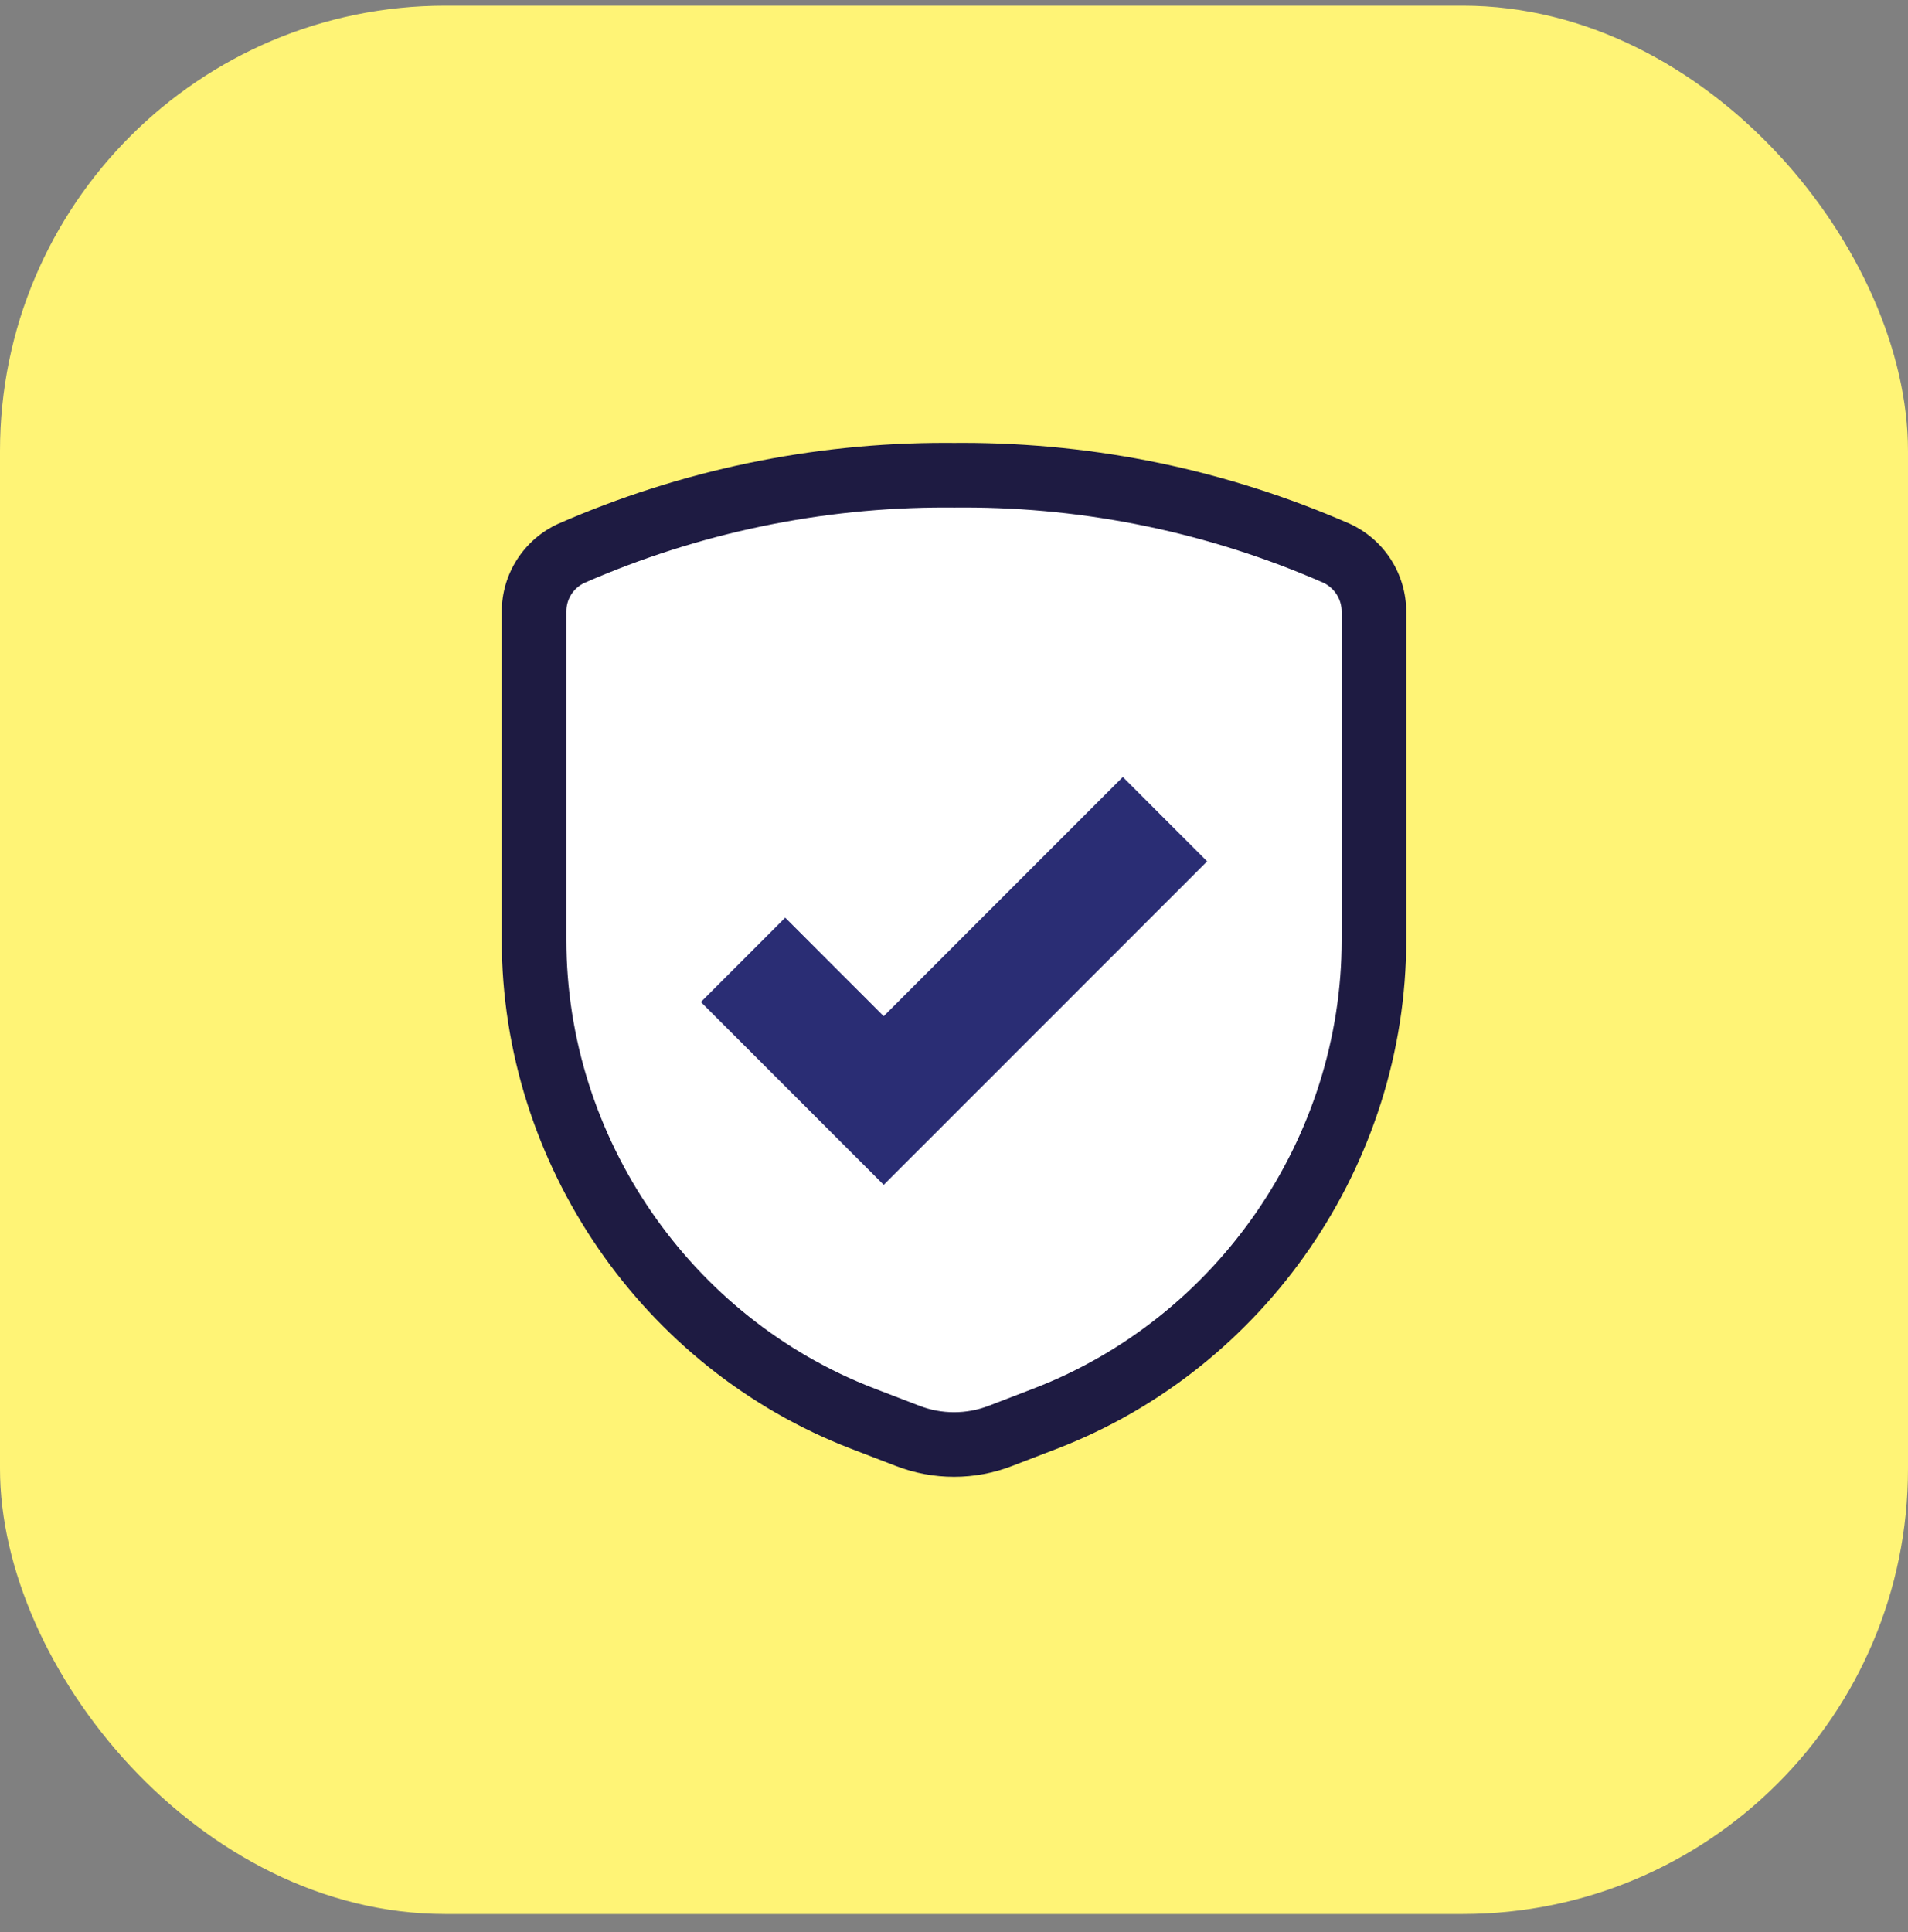
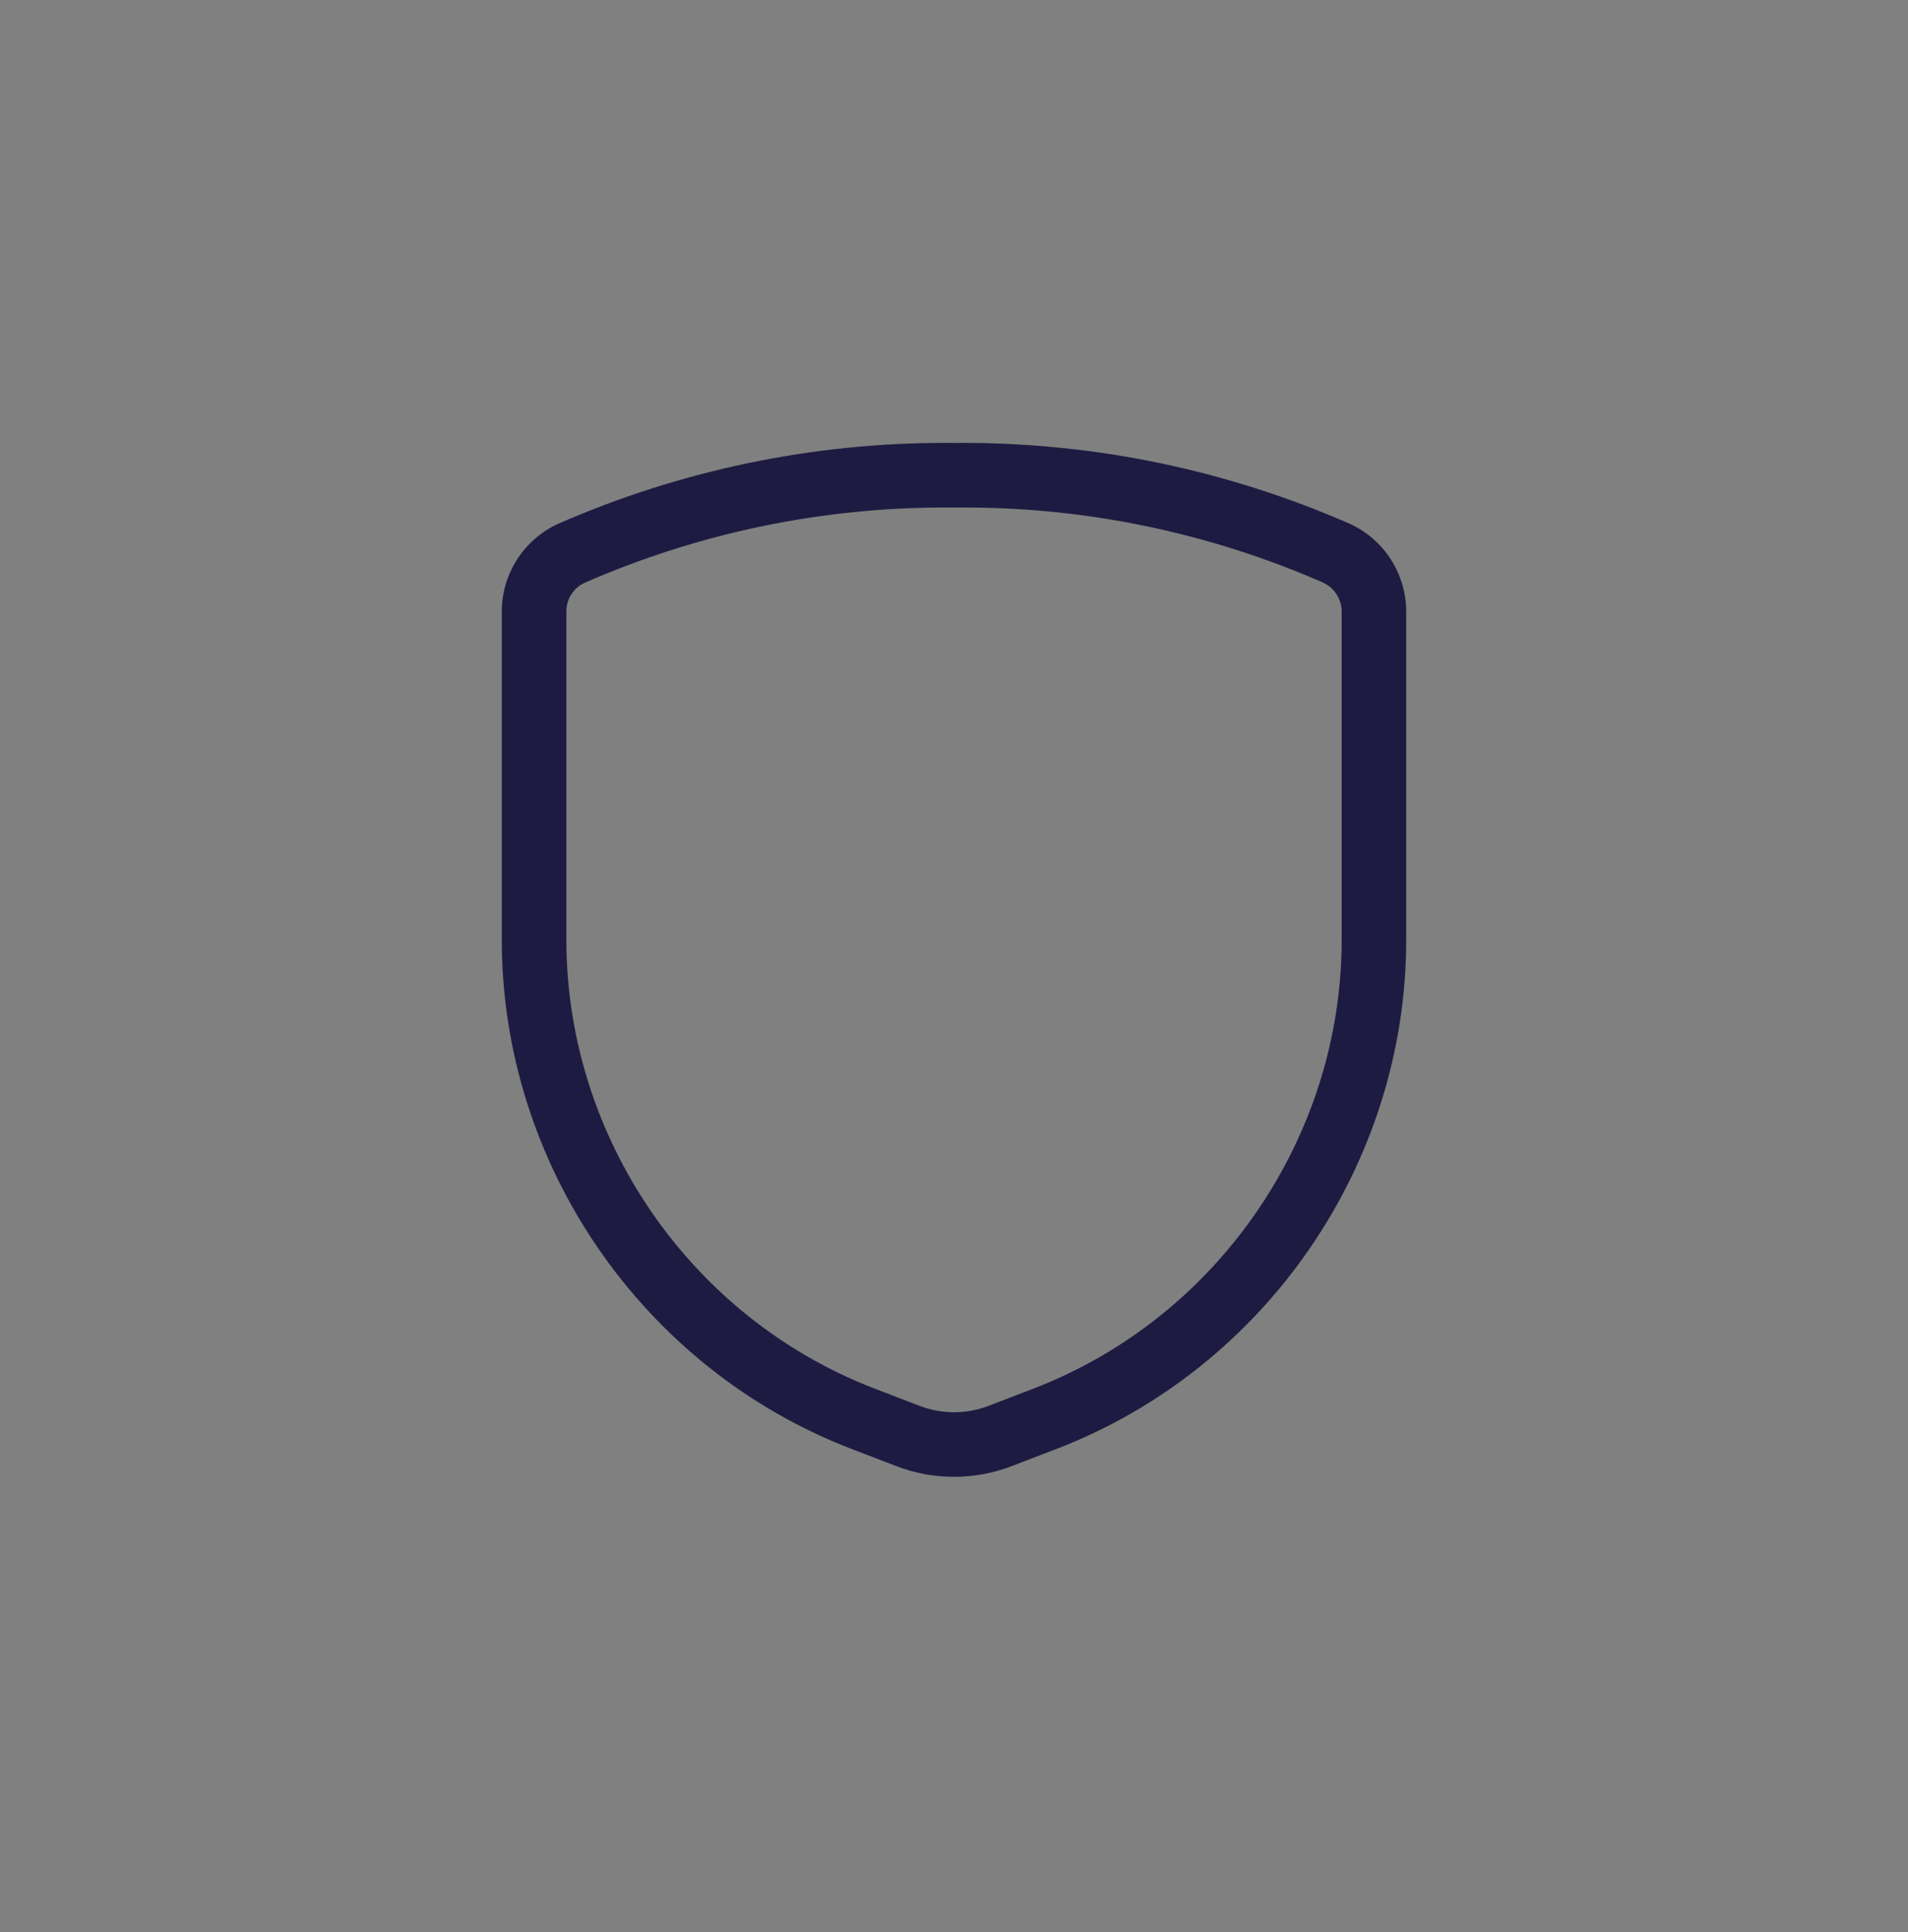
<svg xmlns="http://www.w3.org/2000/svg" width="80" height="81" viewBox="0 0 80 81" fill="none">
  <rect x="0" y="0" width="80" height="81" fill="#808080" stroke="none" />
-   <rect y="0.238" width="80" height="80" rx="18.667" fill="#FFF476" />
-   <path d="M48.779 20.932L57.411 23.826L57.97 34.54V43.528L53.806 52.16L48.068 57.238L39.538 61.097L34.409 59.472C31.735 57.103 26.345 52.323 26.183 52.16C26.02 51.998 23.881 46.812 22.831 44.239L22.273 31.849L22.831 24.08L32.378 20.932L40.807 19.358L48.779 20.932Z" fill="white" />
  <path d="M40.001 61.91C39.17 61.91 38.346 61.757 37.57 61.458L35.69 60.736C26.926 57.364 21.039 48.792 21.039 39.403V25.654C21.036 24.877 21.257 24.116 21.675 23.461C22.093 22.806 22.691 22.285 23.398 21.961C28.522 19.716 34.057 18.559 39.653 18.566L40.012 18.568L40.35 18.566C45.971 18.566 51.432 19.706 56.581 21.951C57.293 22.274 57.897 22.797 58.319 23.455C58.741 24.113 58.964 24.88 58.961 25.662V39.403C58.961 48.792 53.074 57.364 44.31 60.736L42.43 61.458C41.655 61.757 40.832 61.91 40.001 61.91ZM39.649 21.275C34.436 21.269 29.278 22.345 24.503 24.436C24.274 24.543 24.081 24.714 23.947 24.928C23.813 25.143 23.744 25.391 23.748 25.644V39.403C23.748 47.679 28.938 55.237 36.662 58.208L38.542 58.93C39.481 59.294 40.521 59.294 41.46 58.932L43.34 58.209C51.064 55.235 56.254 47.679 56.254 39.403V25.653C56.257 25.395 56.184 25.142 56.047 24.924C55.909 24.706 55.711 24.533 55.478 24.425C50.72 22.342 45.583 21.269 40.389 21.275L40.014 21.277L39.649 21.275Z" fill="#1E1B42" />
-   <path d="M48.846 34.341L37.052 46.135L31.155 40.238" stroke="#2A2D74" stroke-width="5" />
</svg>